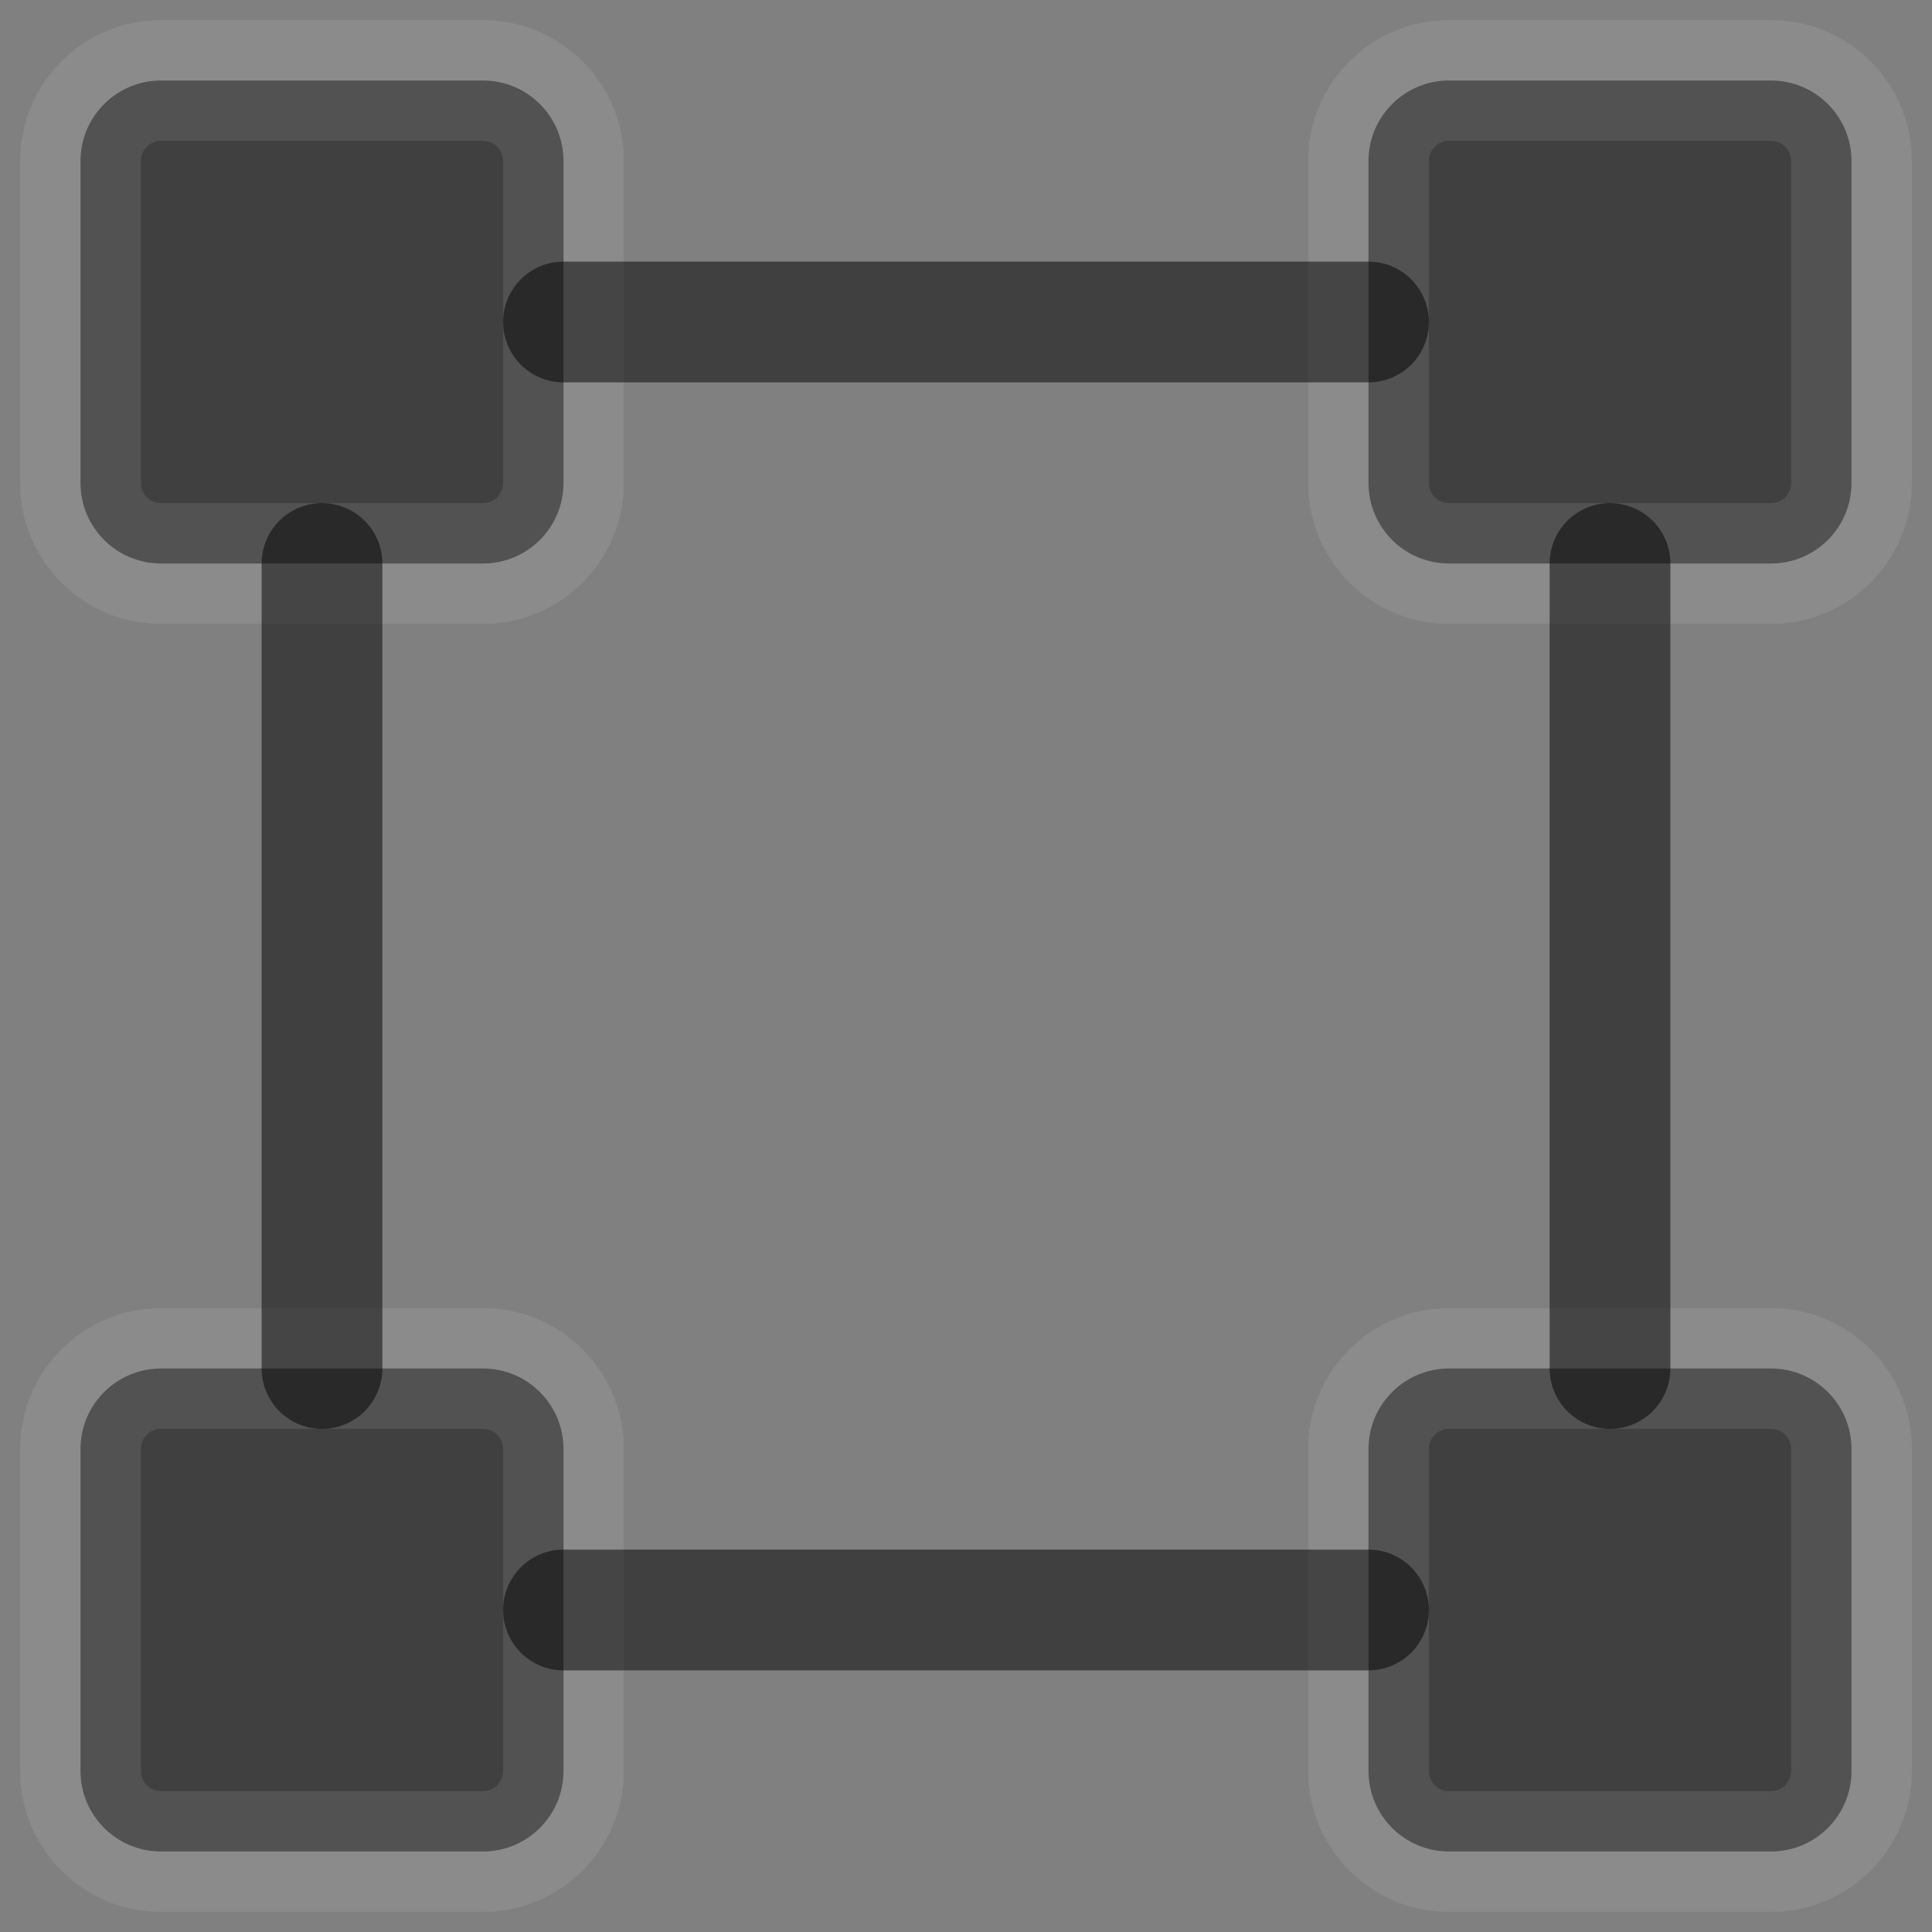
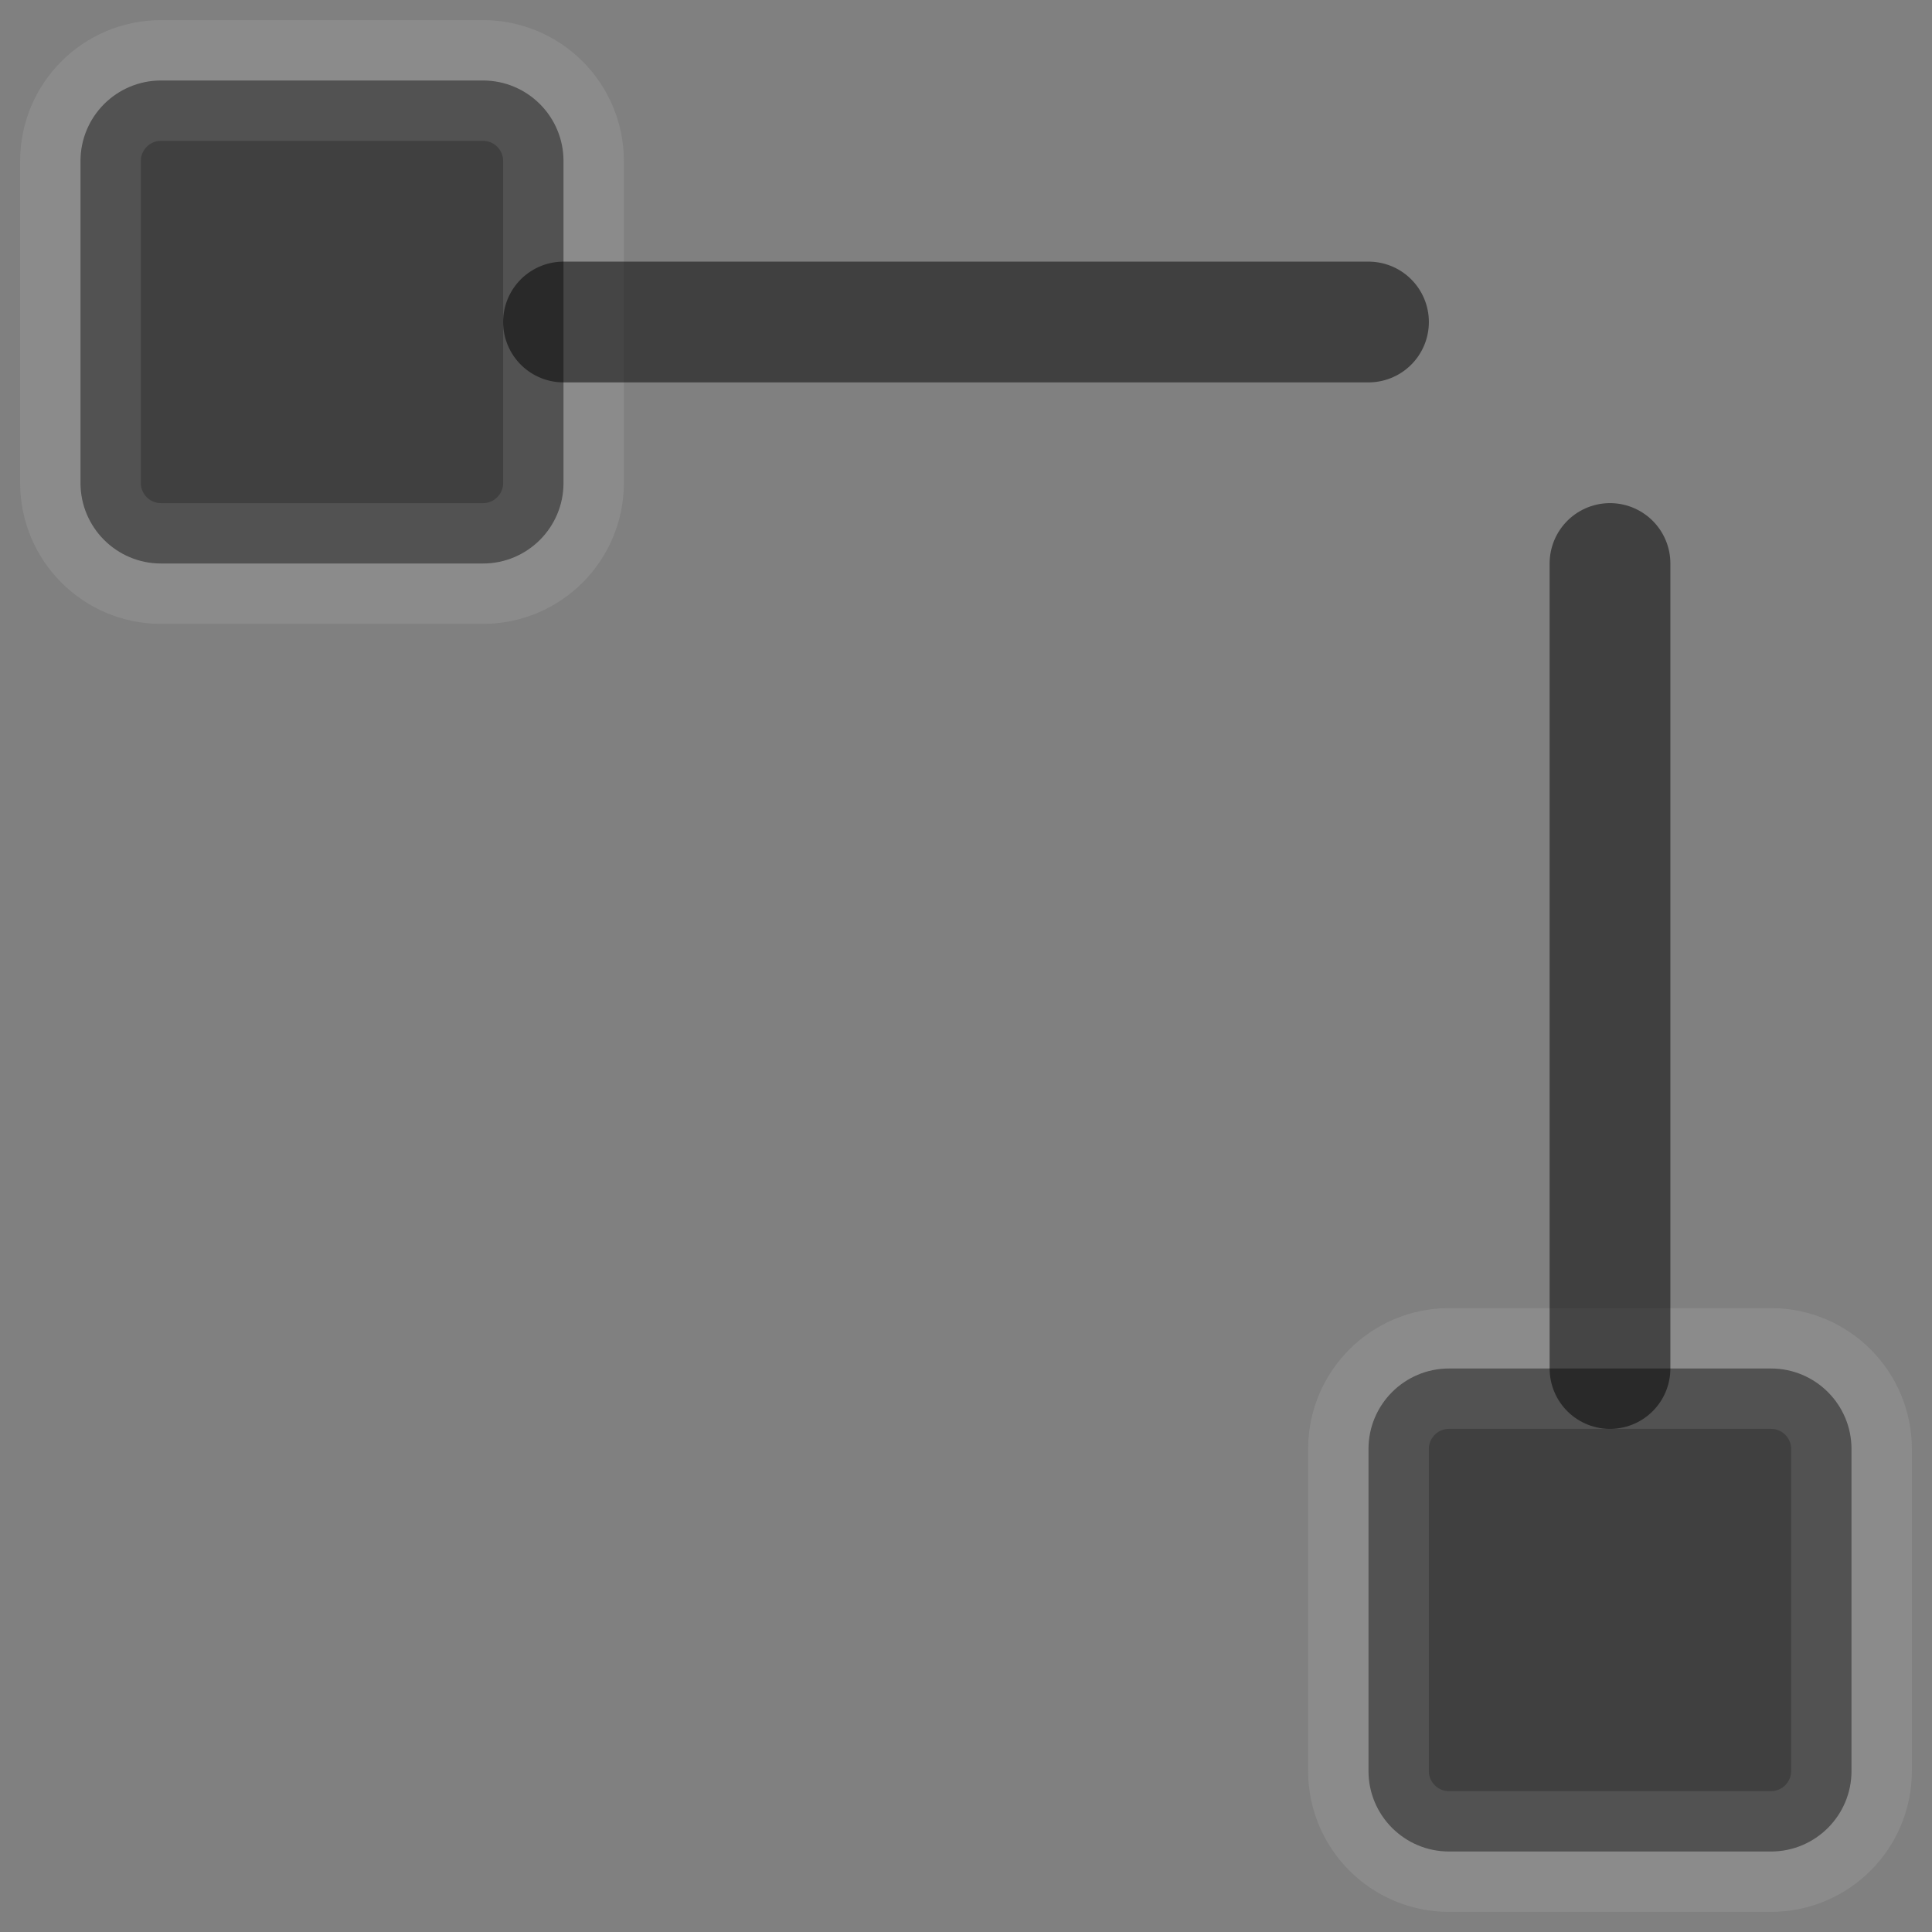
<svg xmlns="http://www.w3.org/2000/svg" width="24" height="24" viewBox="0 0 24 24" fill="none">
  <rect x="0" y="0" width="24" height="24" fill="#808080" stroke="none" />
-   <path d="M22 1H18C17.448 1 17 1.448 17 2V6C17 6.552 17.448 7 18 7H22C22.552 7 23 6.552 23 6V2C23 1.448 22.552 1 22 1Z" fill="black" fill-opacity="0.5" stroke="#F2F2F2" stroke-opacity="0.1" stroke-width="1.5" stroke-linecap="round" stroke-linejoin="round" />
  <path d="M6 1H2C1.448 1 1 1.448 1 2V6C1 6.552 1.448 7 2 7H6C6.552 7 7 6.552 7 6V2C7 1.448 6.552 1 6 1Z" fill="black" fill-opacity="0.5" stroke="#F2F2F2" stroke-opacity="0.1" stroke-width="1.5" stroke-linecap="round" stroke-linejoin="round" />
  <path d="M22 17H18C17.448 17 17 17.448 17 18V22C17 22.552 17.448 23 18 23H22C22.552 23 23 22.552 23 22V18C23 17.448 22.552 17 22 17Z" fill="black" fill-opacity="0.5" stroke="#F2F2F2" stroke-opacity="0.1" stroke-width="1.5" stroke-linecap="round" stroke-linejoin="round" />
-   <path d="M6 17H2C1.448 17 1 17.448 1 18V22C1 22.552 1.448 23 2 23H6C6.552 23 7 22.552 7 22V18C7 17.448 6.552 17 6 17Z" fill="black" fill-opacity="0.5" stroke="#F2F2F2" stroke-opacity="0.1" stroke-width="1.5" stroke-linecap="round" stroke-linejoin="round" />
-   <path d="M4 17V7" stroke="black" stroke-opacity="0.5" stroke-width="1.5" stroke-linecap="round" stroke-linejoin="round" />
-   <path d="M17 20H7" stroke="black" stroke-opacity="0.5" stroke-width="1.5" stroke-linecap="round" stroke-linejoin="round" />
  <path d="M20 7V17" stroke="black" stroke-opacity="0.5" stroke-width="1.5" stroke-linecap="round" stroke-linejoin="round" />
  <path d="M7 4H17" stroke="black" stroke-opacity="0.5" stroke-width="1.5" stroke-linecap="round" stroke-linejoin="round" />
</svg>